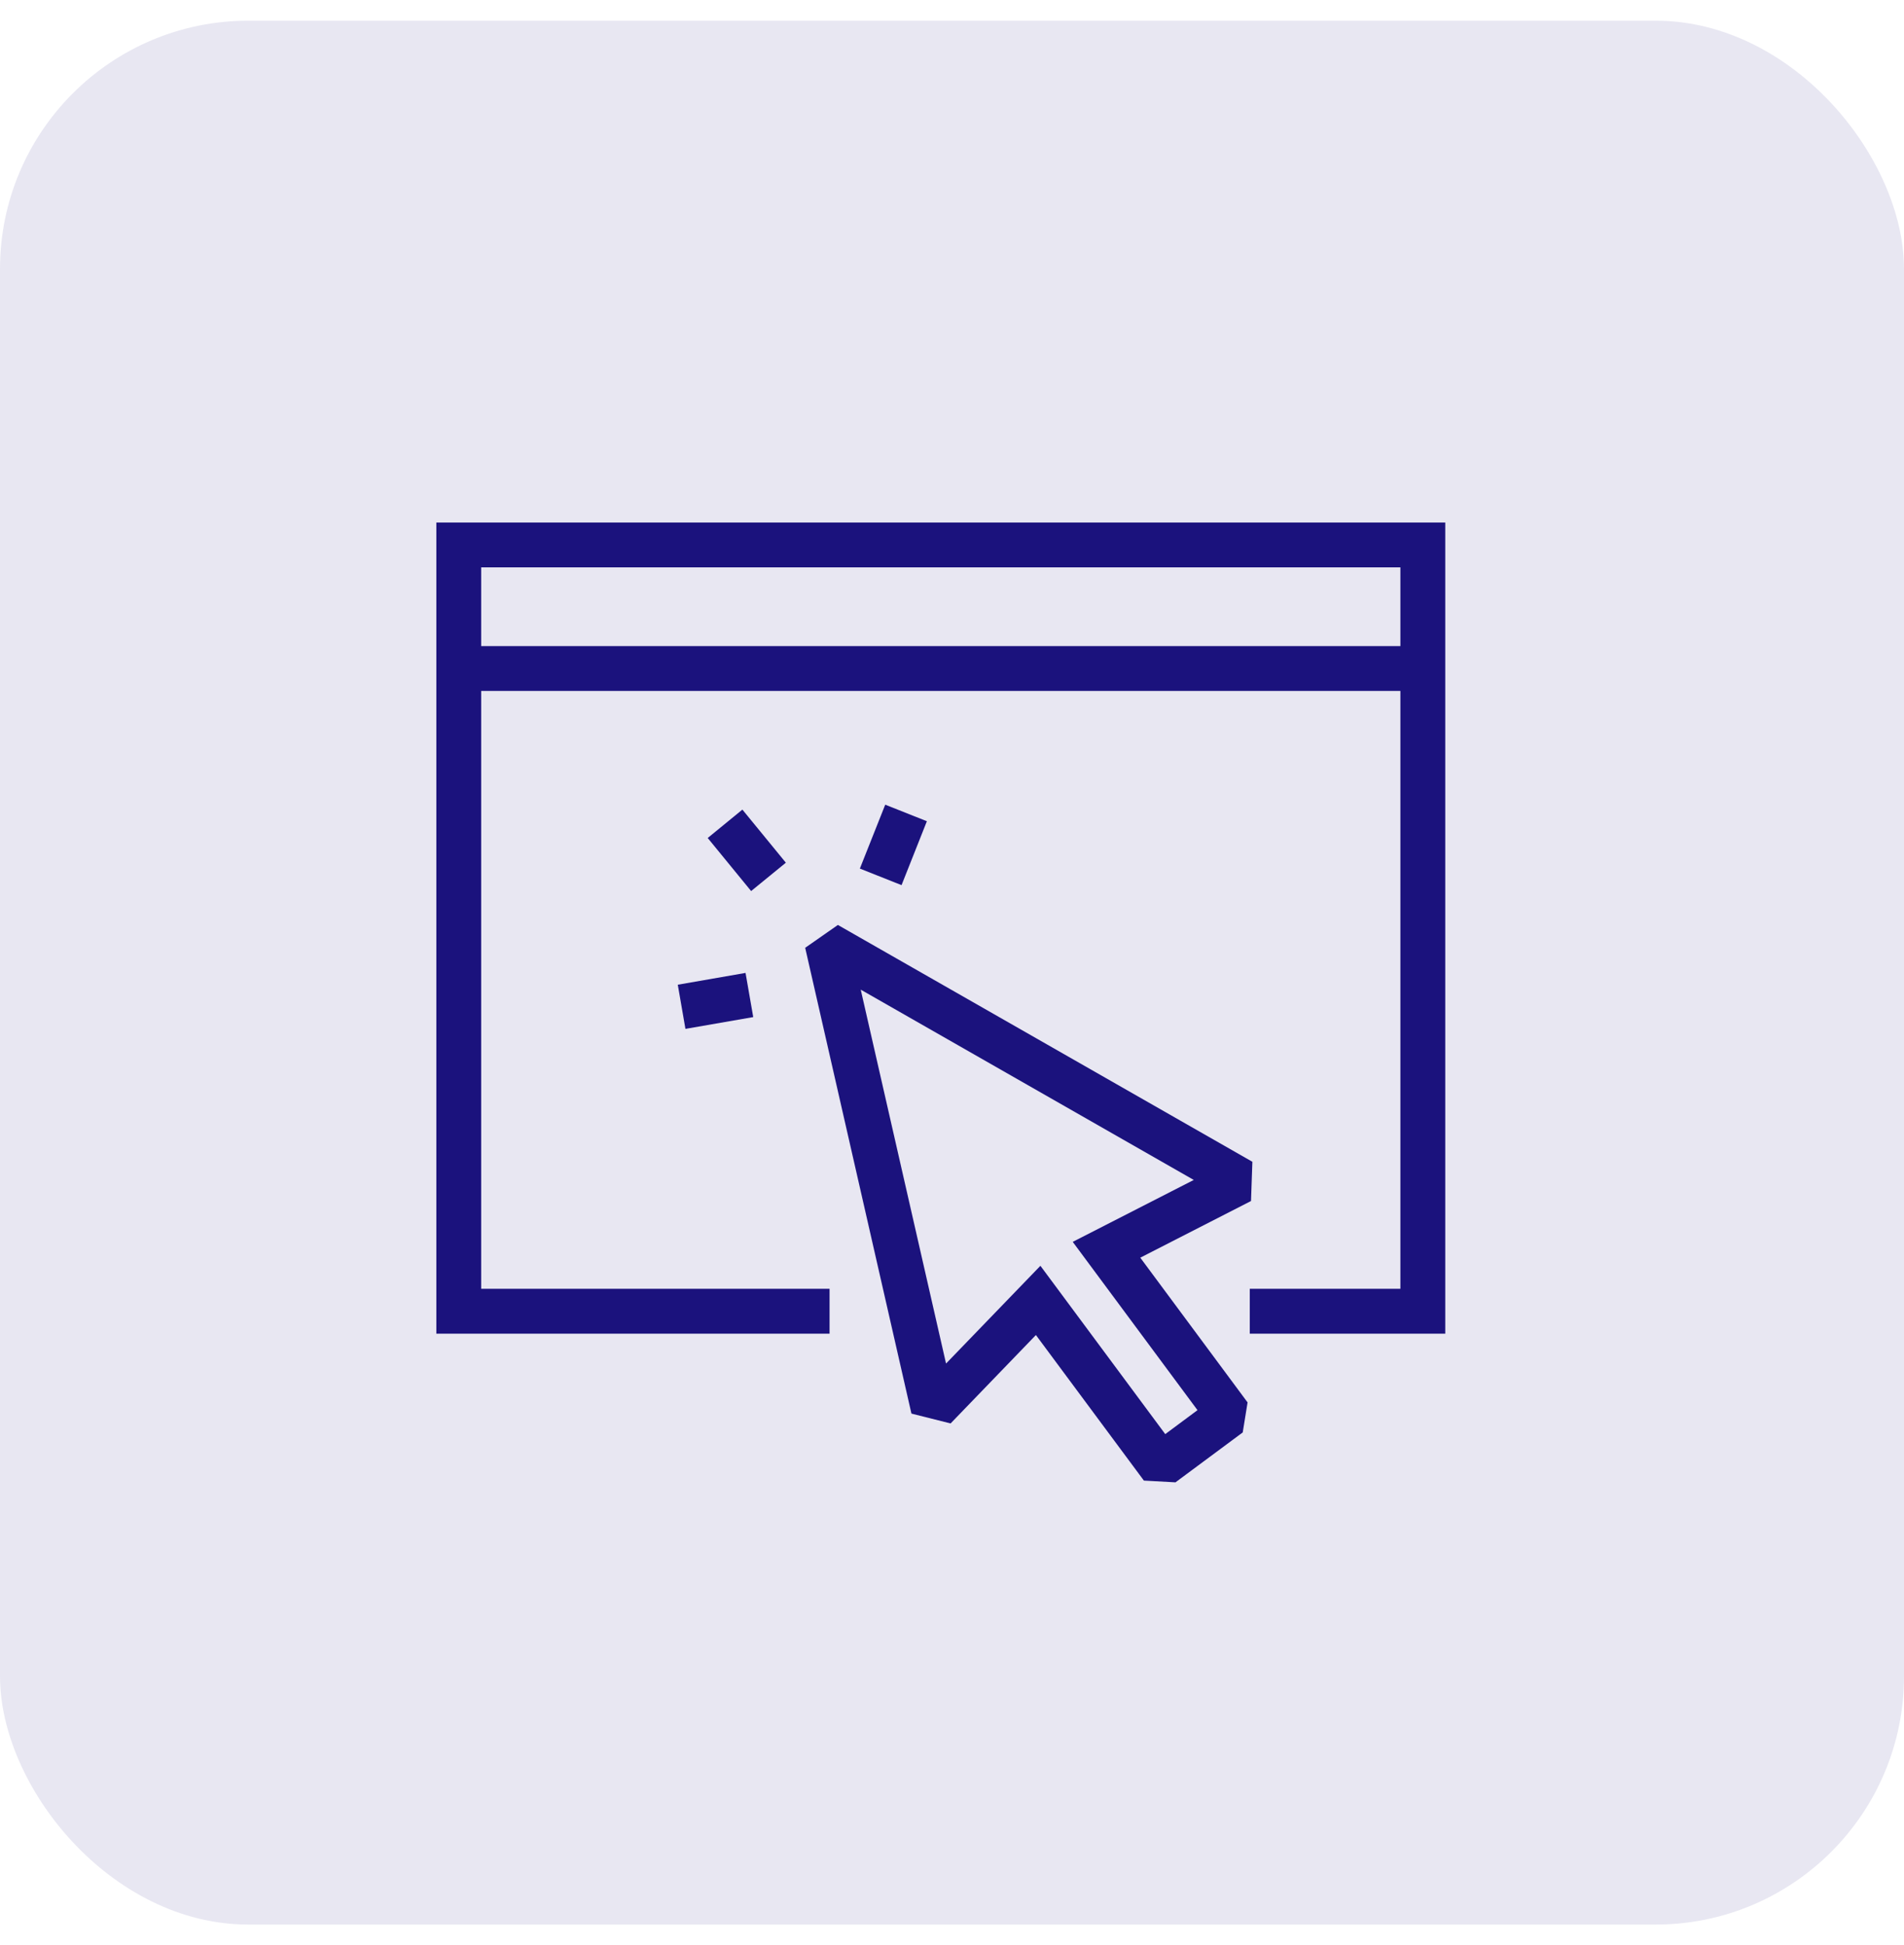
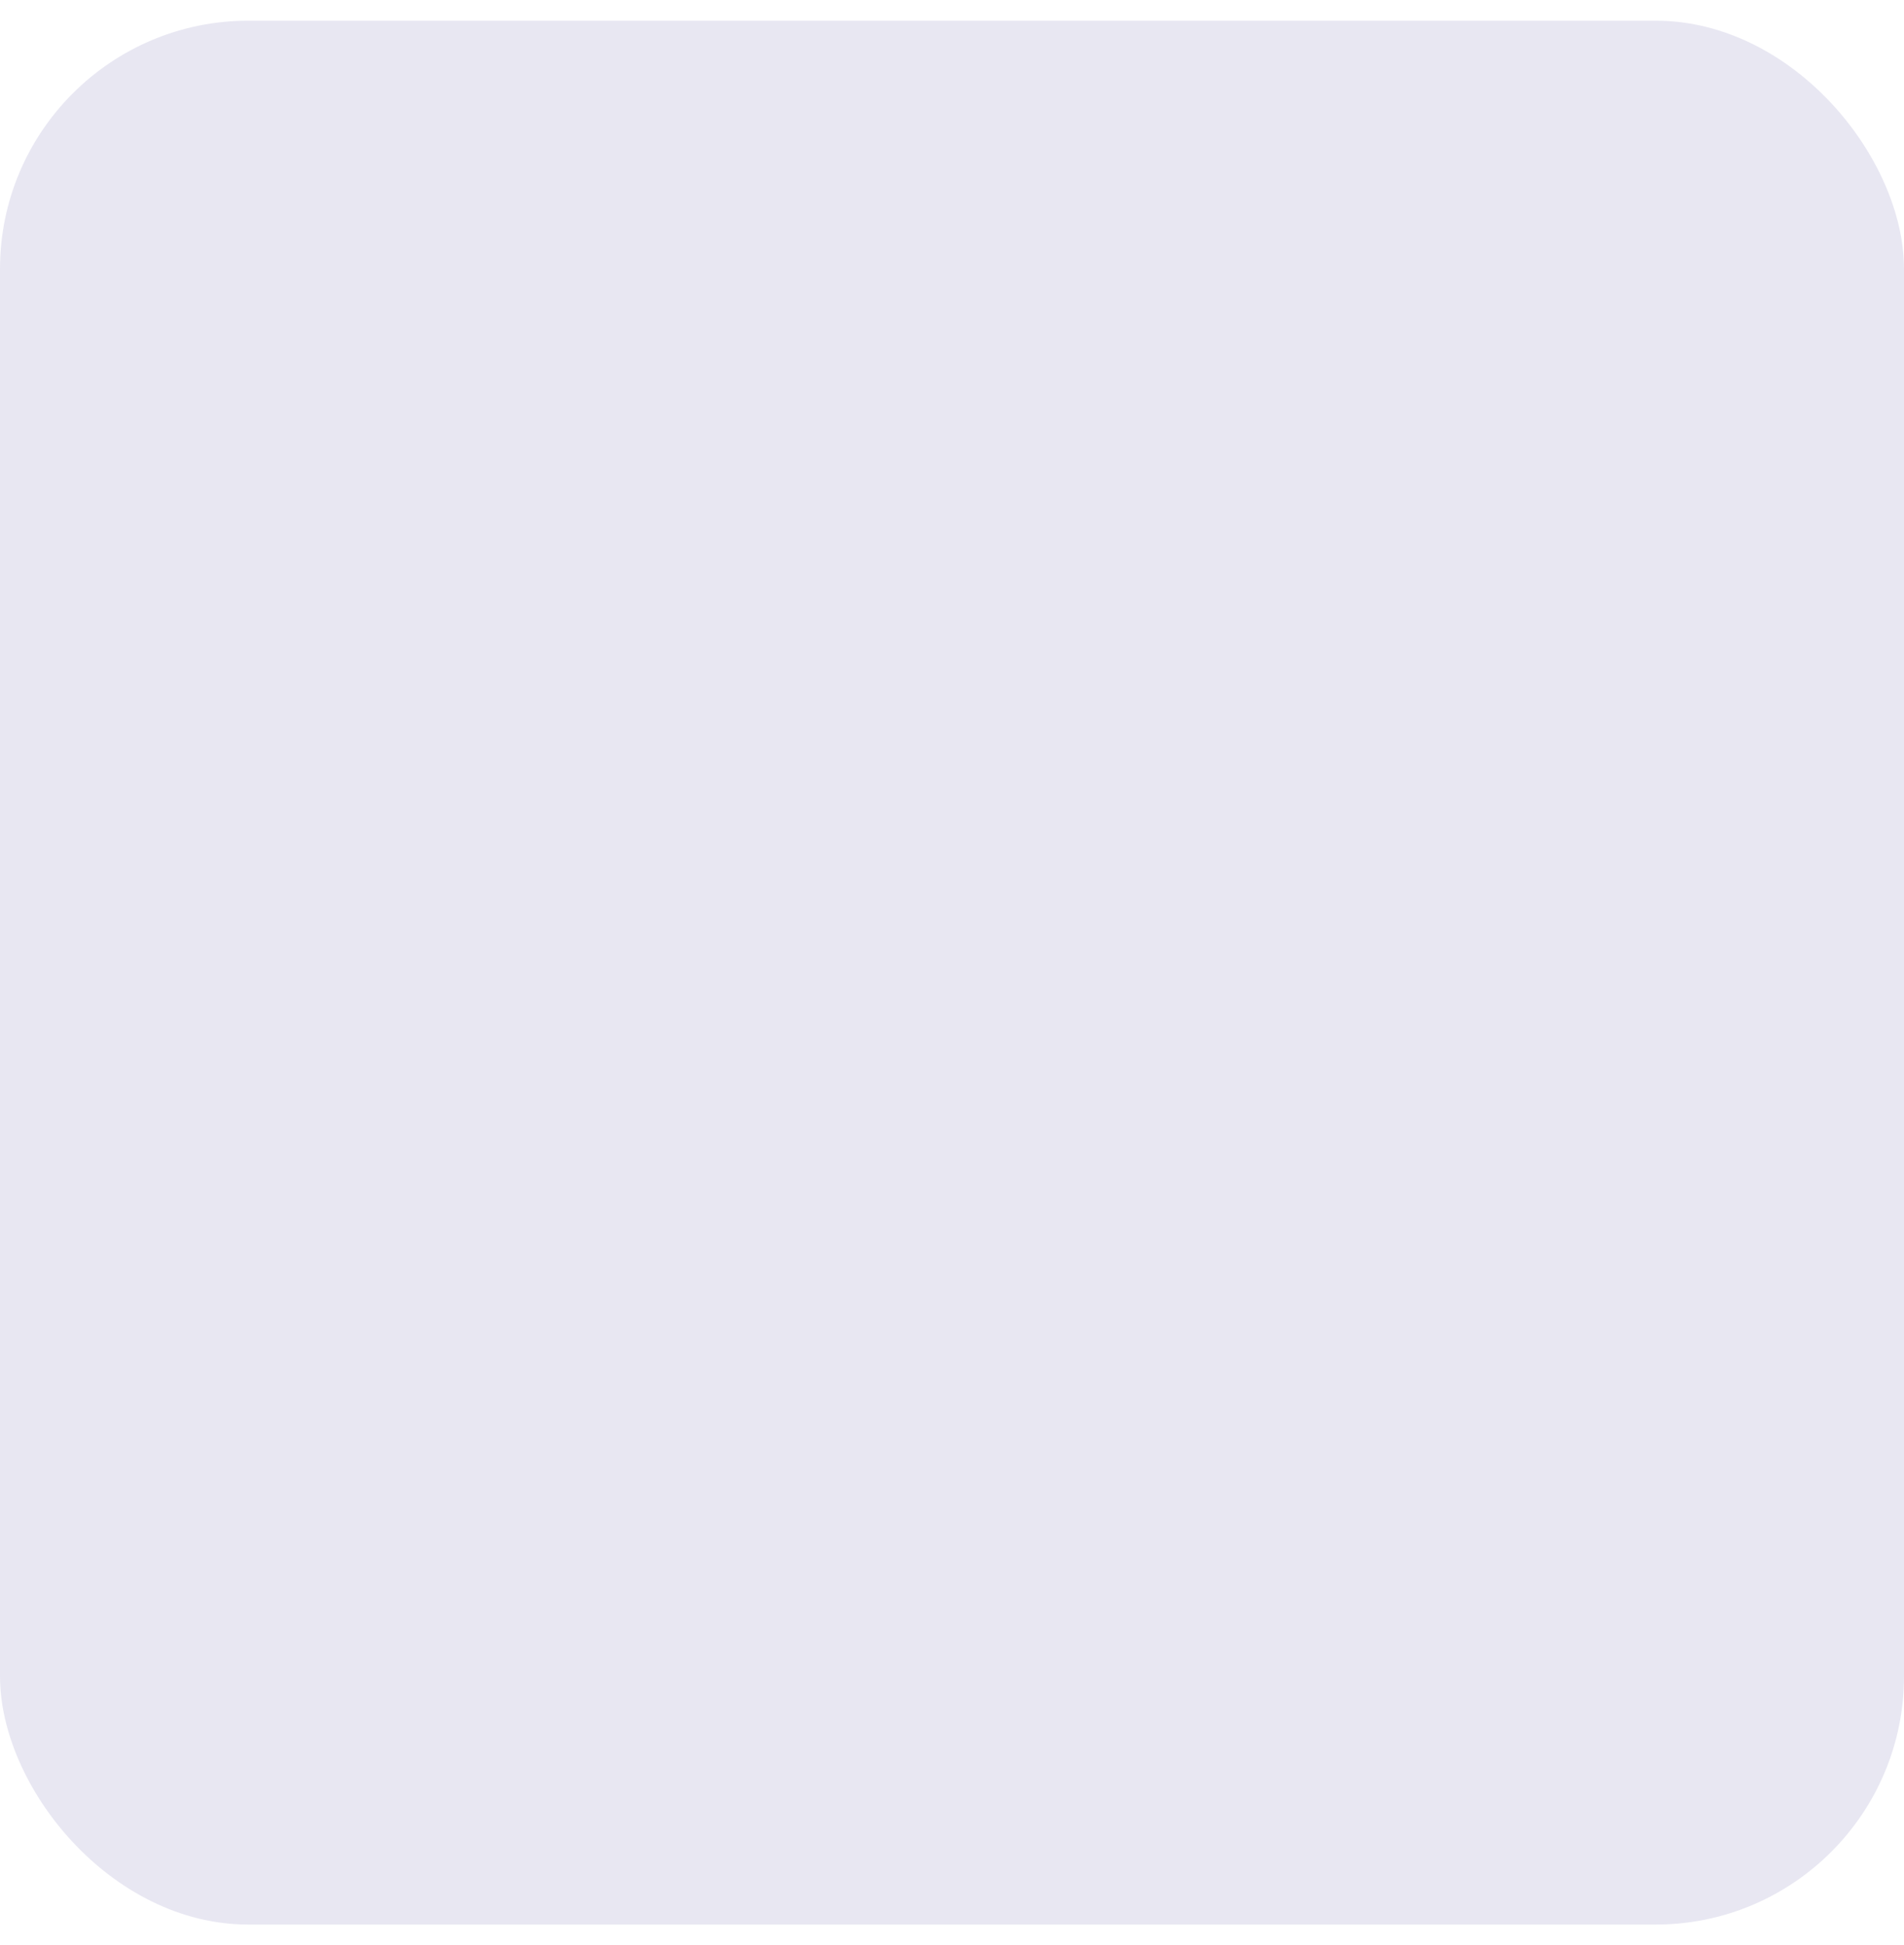
<svg xmlns="http://www.w3.org/2000/svg" width="46" height="47" viewBox="0 0 46 47" fill="none">
  <rect y="0.5" width="46" height="46" rx="6" fill="#1B127D" fill-opacity="0.1" />
-   <path d="M30.257 28.07L30.224 29.018L27.549 30.387L30.141 33.884L30.024 34.609L28.399 35.815L27.636 35.773L25.027 32.256L22.966 34.392L22.02 34.154L19.453 22.9L20.243 22.348L30.257 28.07ZM22.856 32.945L25.136 30.583L28.152 34.65L28.931 34.071L25.917 30.005L28.841 28.509L20.795 23.911L22.856 32.945ZM34.917 32.223H30.194V31.139H33.833V16.694H11.625V31.139H20.042V32.223H10.542V12.625H34.917V32.223ZM18.198 24.574L16.56 24.859L16.375 23.792L18.012 23.507L18.198 24.574ZM18.986 20.844L18.147 21.529L17.098 20.247L17.936 19.561L18.986 20.844ZM22.393 19.842L21.781 21.386L20.774 20.986L21.387 19.442L22.393 19.842ZM11.625 15.611H33.833V13.708H11.625V15.611Z" fill="#1B127D" />
</svg>